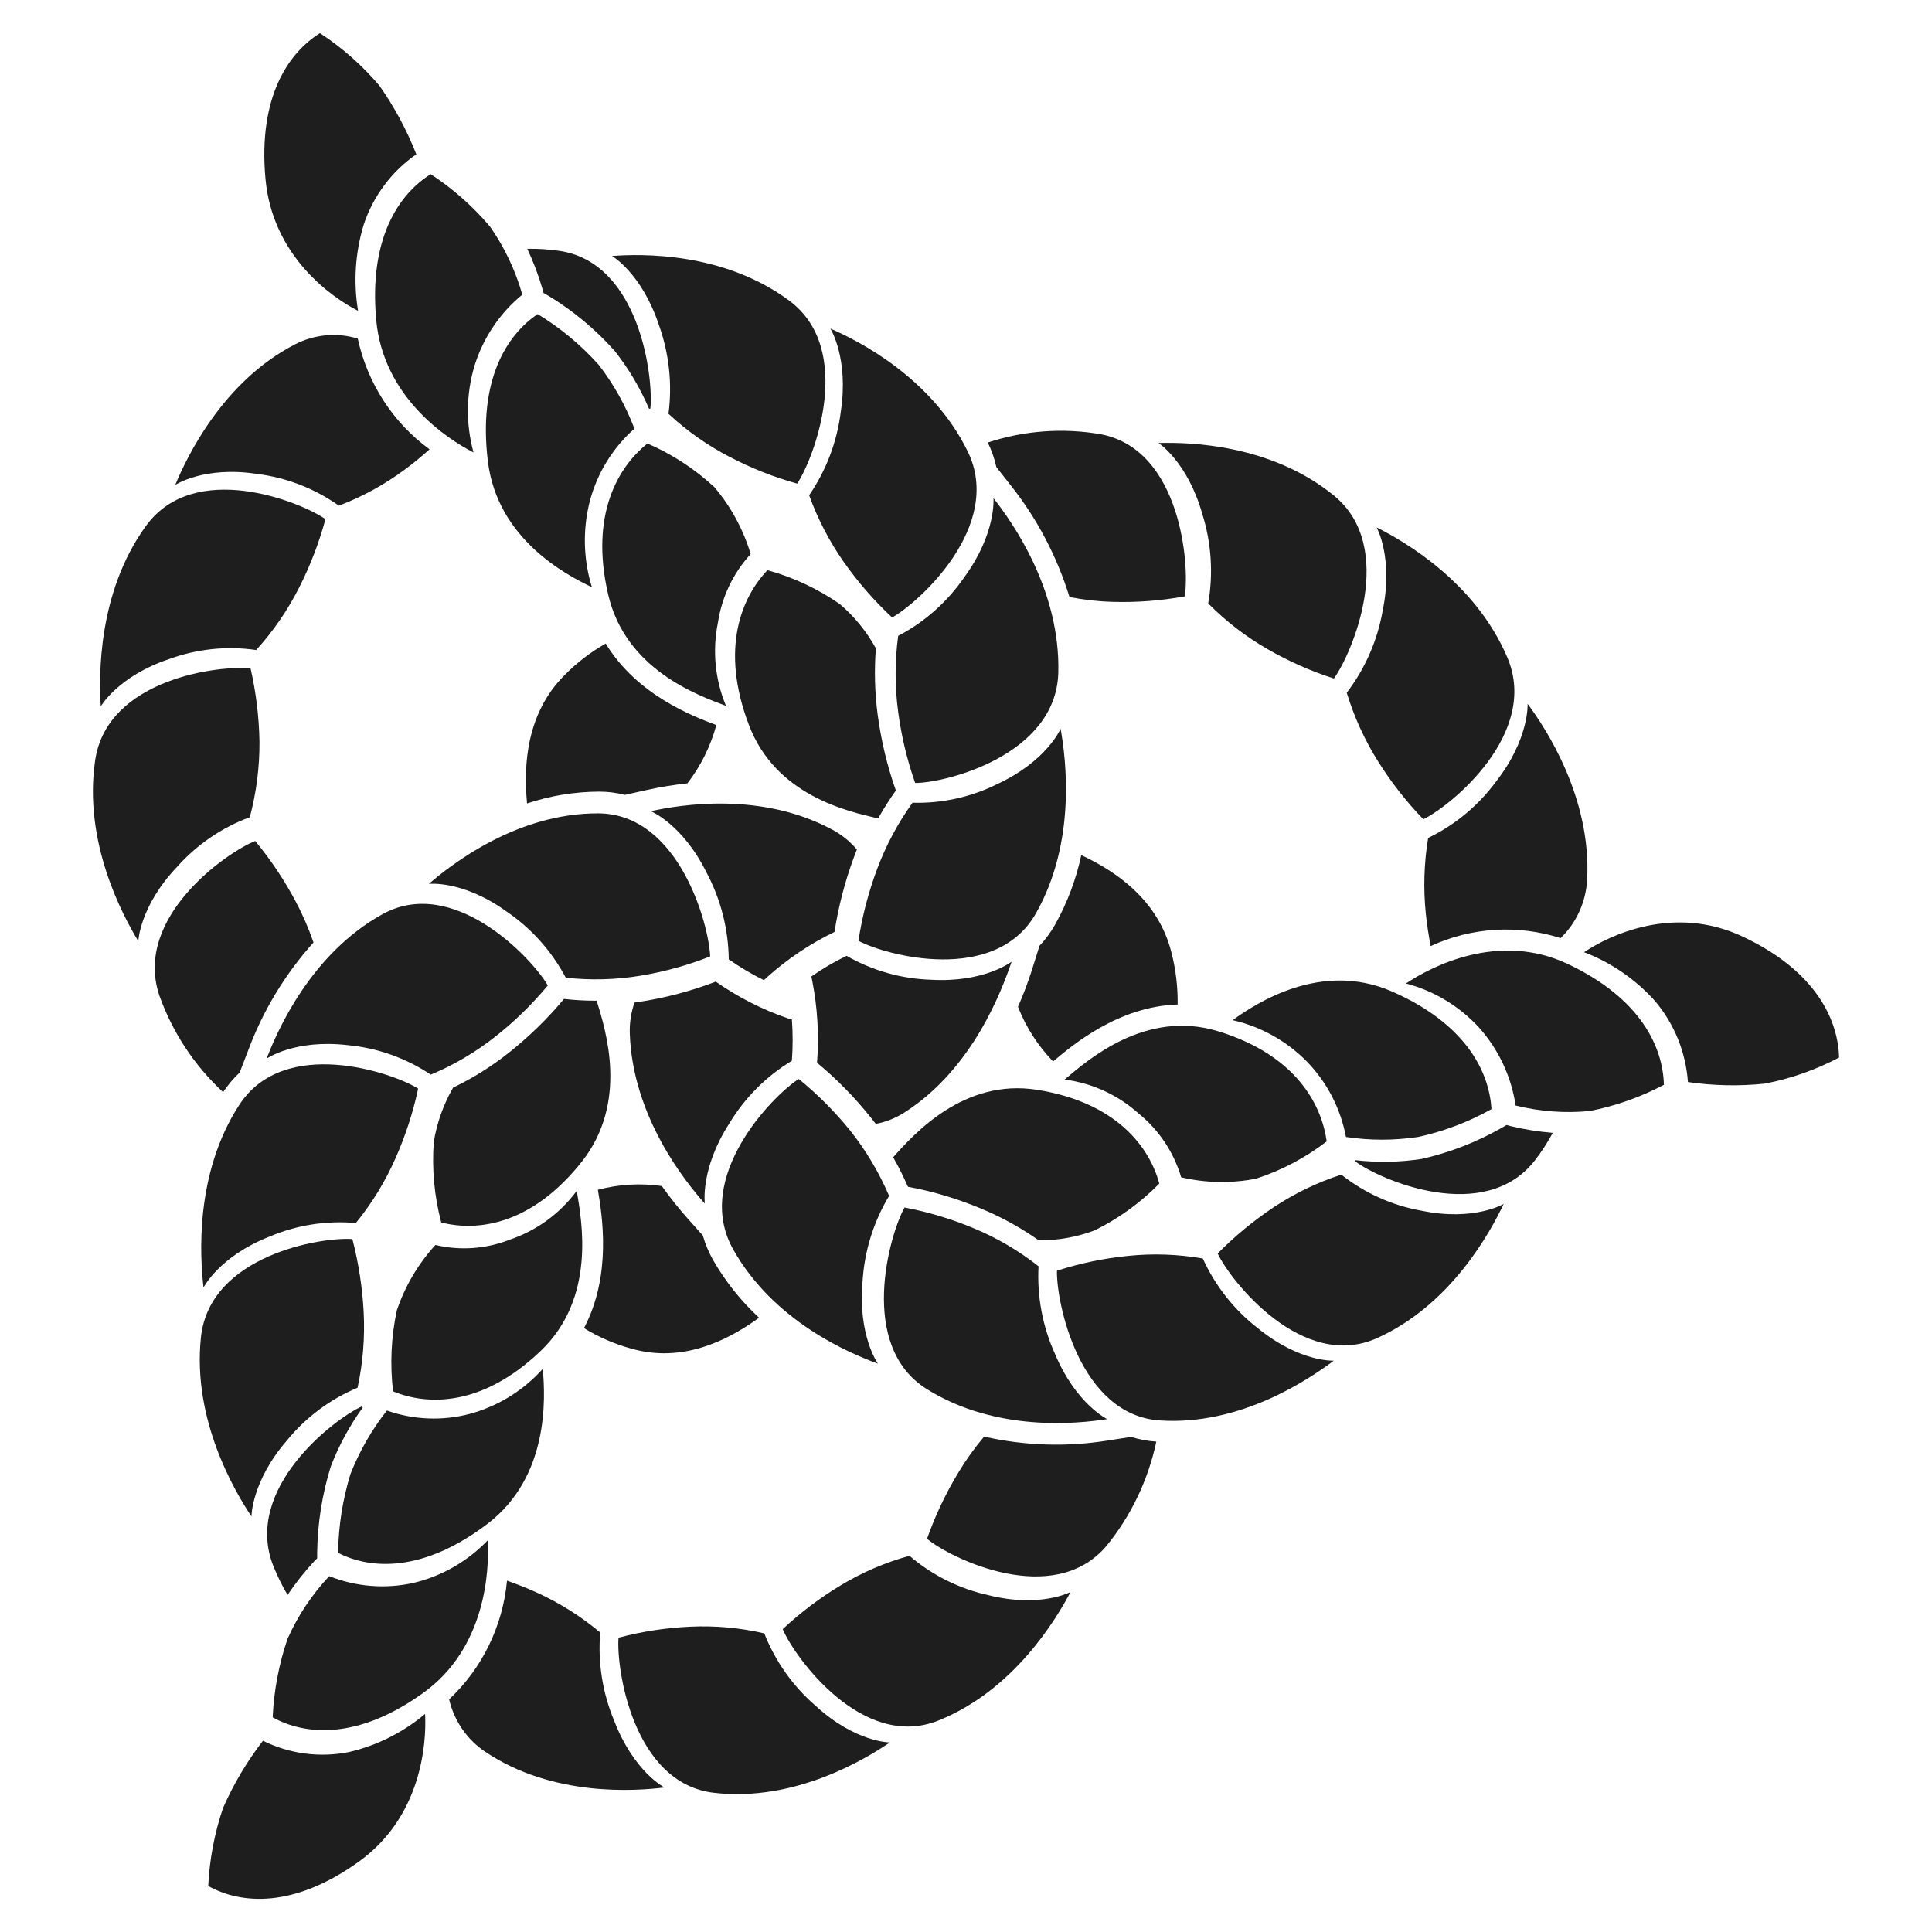
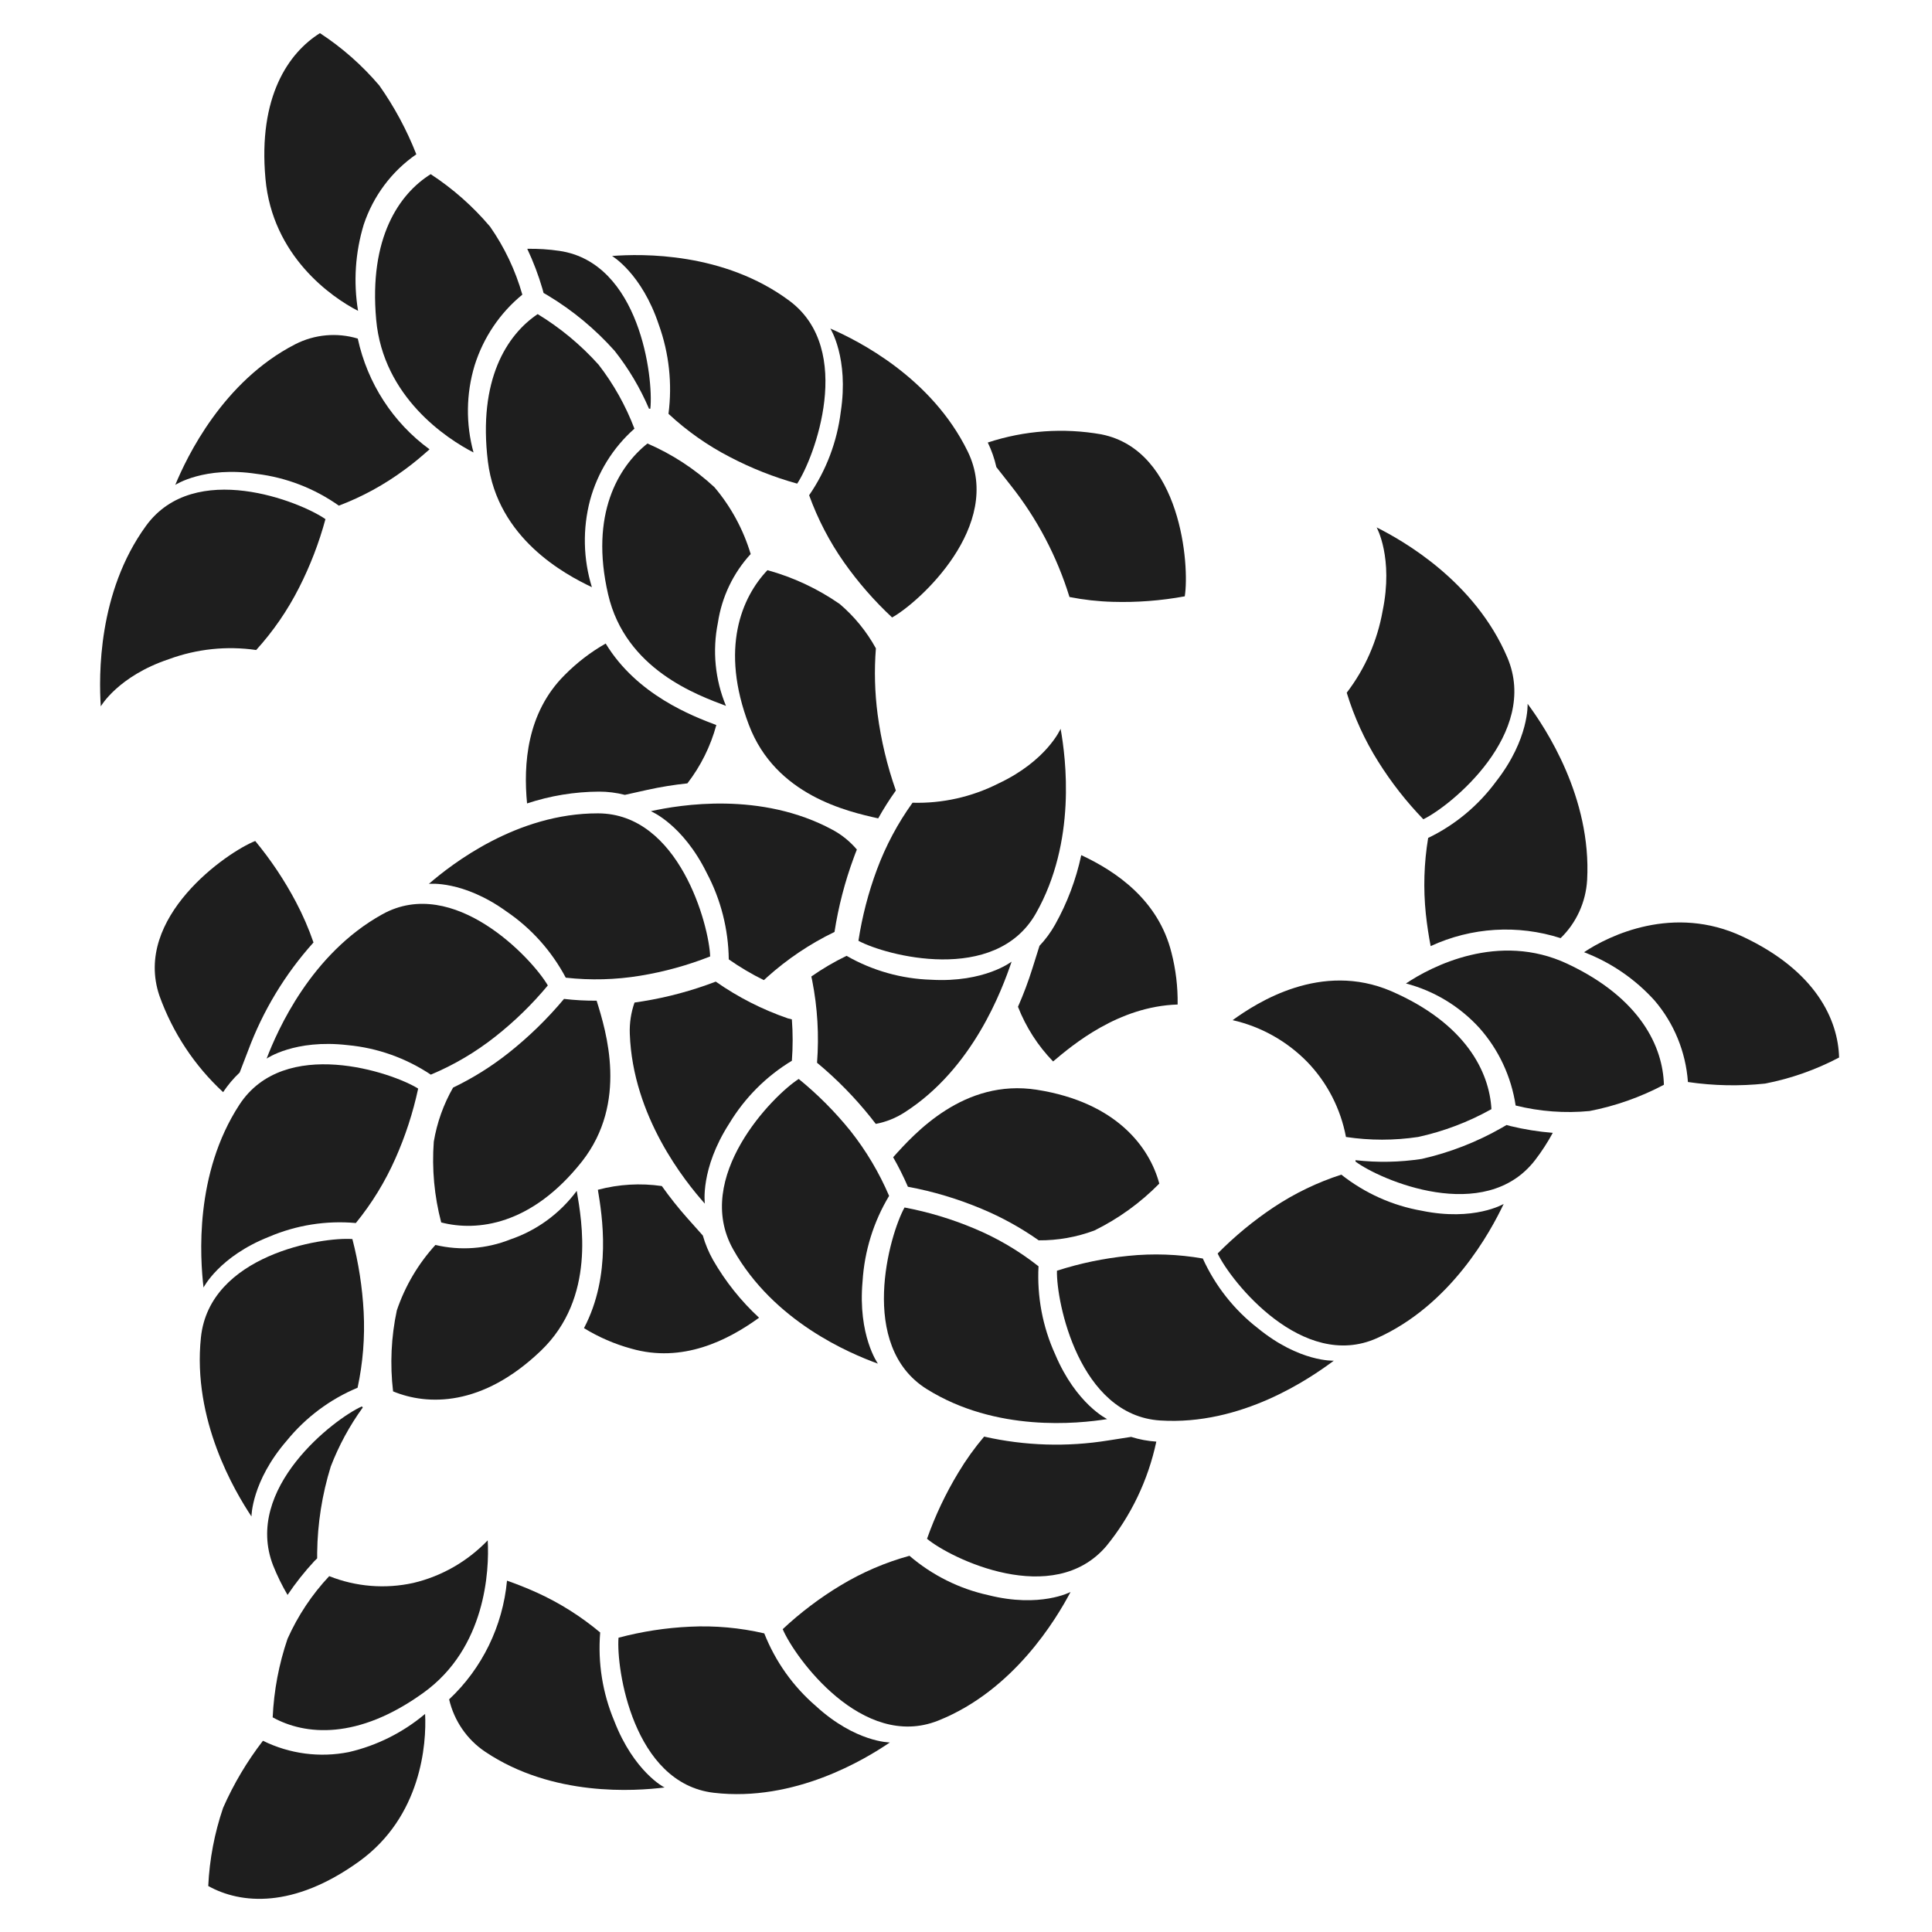
<svg xmlns="http://www.w3.org/2000/svg" width="100%" height="100%" viewBox="0 0 200 200" xml:space="preserve" style="fill-rule:evenodd;clip-rule:evenodd;stroke-linejoin:round;stroke-miterlimit:2;">
  <g>
    <path d="M33.122,3.432c-3.255,2.036 -6.411,6.576 -5.642,15.066c0.719,8.001 6.821,12.267 9.587,13.682c-0.493,-2.985 -0.291,-6.047 0.589,-8.938c0.99,-2.962 2.9,-5.514 5.442,-7.268c-0.99,-2.525 -2.278,-4.918 -3.834,-7.126c-1.783,-2.095 -3.851,-3.919 -6.142,-5.416Z" style="fill:#1e1e1e;fill-rule:nonzero;" />
-     <path d="M25.942,69.203c-3.126,-0.366 -14.829,1.018 -16.088,9.488c-1.258,8.469 2.846,16.073 4.464,18.741c0,-0 0.14,-3.614 3.995,-7.676c2.066,-2.322 4.658,-4.094 7.549,-5.161c0.678,-2.545 1.014,-5.171 0.999,-7.808c-0.044,-2.554 -0.352,-5.096 -0.919,-7.584Z" style="fill:#1e1e1e;fill-rule:nonzero;" />
    <path d="M33.691,53.741c-2.596,-1.813 -13.561,-6.2 -18.574,0.692c-5.013,6.891 -4.883,15.564 -4.684,18.69c0,-0 1.788,-3.126 7.051,-4.887c2.891,-1.063 5.994,-1.388 9.037,-0.947c1.756,-1.934 3.248,-4.101 4.434,-6.443c1.153,-2.265 2.07,-4.646 2.736,-7.105Z" style="fill:#1e1e1e;fill-rule:nonzero;" />
    <path d="M37.036,35.05c-2.155,-0.65 -4.472,-0.438 -6.481,0.59c-7.489,3.848 -11.214,11.666 -12.412,14.557c-0,0 2.996,-1.974 8.438,-1.14c3.053,0.374 5.971,1.503 8.498,3.288c2.426,-0.919 4.718,-2.173 6.811,-3.725c0.998,-0.723 1.827,-1.446 2.576,-2.107c-3.78,-2.755 -6.427,-6.838 -7.43,-11.463Z" style="fill:#1e1e1e;fill-rule:nonzero;" />
    <path d="M44.586,18.03c-3.256,2.036 -6.412,6.576 -5.643,15.066c0.719,8.002 7.31,12.328 10.076,13.743c-0.809,-2.949 -0.771,-6.072 0.11,-8.999c0.904,-2.889 2.623,-5.442 4.943,-7.339c-0.718,-2.524 -1.849,-4.906 -3.345,-7.045c-1.78,-2.101 -3.848,-3.929 -6.141,-5.426Z" style="fill:#1e1e1e;fill-rule:nonzero;" />
    <path d="M92.349,63.92c2.767,-1.527 11.584,-9.498 7.829,-17.183c-3.754,-7.686 -11.394,-11.493 -14.22,-12.725c0,0 1.927,3.054 1.079,8.612c-0.385,3.11 -1.509,6.077 -3.276,8.643c0.894,2.472 2.11,4.811 3.615,6.952c1.461,2.07 3.127,3.98 4.973,5.701Z" style="fill:#1e1e1e;fill-rule:nonzero;" />
-     <path d="M94.736,81.053c3.145,-0 14.599,-2.861 14.819,-11.432c0.22,-8.572 -4.783,-15.606 -6.711,-18.049c0,0 0.3,3.614 -2.995,8.144c-1.768,2.576 -4.126,4.673 -6.871,6.108c-0.352,2.61 -0.352,5.258 0,7.869c0.333,2.509 0.922,4.975 1.758,7.36Z" style="fill:#1e1e1e;fill-rule:nonzero;" />
    <path d="M82.523,50.065c1.767,-2.646 5.991,-13.865 -0.799,-18.924c-6.791,-5.059 -15.299,-4.876 -18.365,-4.642c0,0 3.076,1.802 4.844,7.126c1.06,2.943 1.403,6.105 0.998,9.213c1.908,1.777 4.045,3.281 6.351,4.469c2.224,1.164 4.56,2.088 6.971,2.758Z" style="fill:#1e1e1e;fill-rule:nonzero;" />
    <path d="M88.864,97.39c2.776,1.507 14.16,4.581 18.374,-2.84c4.214,-7.421 3.106,-16.023 2.556,-19.107c0,-0 -1.417,3.308 -6.451,5.67c-2.755,1.391 -5.803,2.073 -8.877,1.985c-1.529,2.124 -2.769,4.449 -3.685,6.912c-0.888,2.386 -1.53,4.859 -1.917,7.38Z" style="fill:#1e1e1e;fill-rule:nonzero;" />
    <path d="M56.159,29.919l0.11,0.408l0.489,0.285c2.556,1.544 4.872,3.469 6.871,5.711c1.441,1.824 2.637,3.838 3.555,5.985l0.14,0c0.339,-3.196 -1.089,-15.117 -9.417,-16.338c-1.101,-0.161 -2.213,-0.233 -3.326,-0.214c0.634,1.343 1.161,2.735 1.578,4.163Z" style="fill:#1e1e1e;fill-rule:nonzero;" />
    <path d="M55.66,32.516c-3.185,2.138 -6.191,6.79 -5.153,15.27c0.999,7.97 7.989,11.676 10.765,12.999c-0.902,-2.923 -0.968,-6.049 -0.189,-9.009c0.784,-2.874 2.382,-5.447 4.593,-7.401c-0.905,-2.381 -2.154,-4.611 -3.704,-6.616c-1.843,-2.052 -3.969,-3.818 -6.312,-5.243Z" style="fill:#1e1e1e;fill-rule:nonzero;" />
    <path d="M67.024,45.912c-2.995,2.382 -5.991,7.309 -4.074,15.606c1.798,7.807 9.297,10.454 12.203,11.554c-1.128,-2.711 -1.421,-5.708 -0.839,-8.592c0.4,-2.671 1.583,-5.155 3.396,-7.126c-0.766,-2.549 -2.045,-4.906 -3.755,-6.922c-2.045,-1.894 -4.387,-3.422 -6.931,-4.52Z" style="fill:#1e1e1e;fill-rule:nonzero;" />
    <path d="M92.739,81.836c-0.899,-2.554 -1.532,-5.199 -1.888,-7.889c-0.297,-2.264 -0.358,-4.553 -0.179,-6.83c-0.964,-1.75 -2.233,-3.306 -3.745,-4.591c-2.284,-1.585 -4.812,-2.769 -7.48,-3.502c-2.656,2.789 -4.943,8.093 -1.917,16.033c2.766,7.278 10.196,8.948 13.381,9.66c0.555,-0.995 1.165,-1.957 1.828,-2.881Z" style="fill:#1e1e1e;fill-rule:nonzero;" />
    <path d="M23.096,113.058c0.496,-0.742 1.072,-1.425 1.717,-2.036l0.869,-2.26c1.539,-4.137 3.837,-7.938 6.771,-11.198c-0.498,-1.444 -1.106,-2.846 -1.818,-4.194c-1.187,-2.246 -2.6,-4.361 -4.214,-6.311c-2.936,1.16 -12.672,7.919 -9.916,16.022c1.372,3.821 3.633,7.245 6.591,9.977Z" style="fill:#1e1e1e;fill-rule:nonzero;" />
    <path d="M62.011,81.949c0.902,-0.001 1.801,0.112 2.676,0.336l2.327,-0.519c1.368,-0.301 2.752,-0.525 4.144,-0.672c1.383,-1.789 2.401,-3.842 2.996,-6.037c-2.476,-0.936 -8.218,-3.115 -11.454,-8.439c-1.553,0.885 -2.981,1.981 -4.244,3.258c-3.934,3.919 -4.284,9.243 -3.895,13.294c2.407,-0.797 4.92,-1.209 7.45,-1.221Z" style="fill:#1e1e1e;fill-rule:nonzero;" />
    <path d="M96.393,101.422c-3.072,-0.092 -6.077,-0.941 -8.758,-2.474c-1.268,0.614 -2.486,1.329 -3.645,2.138l0.09,0.428c0.55,2.796 0.718,5.656 0.5,8.5c2.025,1.681 3.879,3.567 5.532,5.629l0.549,0.702c1.065,-0.2 2.082,-0.608 2.996,-1.201c7.07,-4.53 10.066,-12.663 11.065,-15.595c-0,-0 -2.807,2.188 -8.329,1.873Z" style="fill:#1e1e1e;fill-rule:nonzero;" />
    <path d="M21.558,195.239c3.345,1.863 8.798,2.372 15.618,-2.545c6.441,-4.642 6.99,-12.165 6.83,-15.27c-2.291,1.926 -4.993,3.279 -7.888,3.95c-3.012,0.602 -6.135,0.191 -8.898,-1.171c-1.648,2.134 -3.033,4.466 -4.124,6.943c-0.89,2.609 -1.408,5.334 -1.538,8.093Z" style="fill:#1e1e1e;fill-rule:nonzero;" />
    <path d="M81.025,168.649c1.248,2.942 8.258,12.593 16.097,9.467c7.84,-3.125 12.243,-10.556 13.701,-13.315c0,0 -3.145,1.68 -8.518,0.326c-3.004,-0.659 -5.805,-2.056 -8.158,-4.072c-2.495,0.685 -4.887,1.712 -7.11,3.054c-2.154,1.296 -4.169,2.818 -6.012,4.54Z" style="fill:#1e1e1e;fill-rule:nonzero;" />
    <path d="M64.029,169.535c-0.25,3.196 1.507,15.076 9.866,16.053c8.358,0.978 15.668,-3.471 18.224,-5.211c0,-0 -3.555,-0 -7.669,-3.777c-2.352,-2.024 -4.183,-4.603 -5.333,-7.513c-2.52,-0.585 -5.107,-0.818 -7.689,-0.692c-2.499,0.114 -4.979,0.497 -7.399,1.14Z" style="fill:#1e1e1e;fill-rule:nonzero;" />
    <path d="M63.589,178.157c-1.213,-2.886 -1.714,-6.032 -1.458,-9.162c-1.994,-1.671 -4.201,-3.062 -6.56,-4.133c-1.109,-0.499 -2.147,-0.906 -3.086,-1.231c-0.44,4.709 -2.574,9.086 -5.992,12.286c0.521,2.228 1.857,4.169 3.735,5.426c6.99,4.693 15.529,4.072 18.574,3.695c-0.03,0.021 -3.185,-1.639 -5.213,-6.881Z" style="fill:#1e1e1e;fill-rule:nonzero;" />
    <path d="M28.228,177.78c3.346,1.853 8.798,2.372 15.618,-2.555c6.432,-4.632 6.821,-12.612 6.641,-15.768c-2.101,2.187 -4.773,3.717 -7.699,4.408c-2.908,0.642 -5.936,0.398 -8.708,-0.703c-1.786,1.899 -3.244,4.091 -4.314,6.485c-0.894,2.621 -1.412,5.361 -1.538,8.133Z" style="fill:#1e1e1e;fill-rule:nonzero;" />
    <path d="M43.288,112.691c-2.687,-1.68 -13.861,-5.467 -18.514,1.68c-4.654,7.146 -4.065,15.809 -3.705,18.914c-0,-0 1.627,-3.217 6.78,-5.253c2.838,-1.211 5.923,-1.7 8.988,-1.425c1.654,-2.028 3.031,-4.274 4.094,-6.678c1.033,-2.322 1.823,-4.748 2.357,-7.238Z" style="fill:#1e1e1e;fill-rule:nonzero;" />
    <path d="M56.71,102.013c-1.598,-2.769 -9.737,-11.463 -17.126,-7.37c-7.39,4.092 -10.865,12.022 -11.984,14.944c0,-0 2.906,-2.036 8.399,-1.395c3.067,0.286 6.02,1.334 8.598,3.054c2.391,-1 4.638,-2.325 6.68,-3.94c1.988,-1.566 3.808,-3.34 5.433,-5.293Z" style="fill:#1e1e1e;fill-rule:nonzero;" />
    <path d="M36.478,128.267c-3.146,-0.235 -14.78,1.639 -15.678,10.18c-0.899,8.54 3.505,15.941 5.232,18.537c0,-0 0,-3.624 3.655,-7.849c1.966,-2.411 4.483,-4.291 7.33,-5.477c0.554,-2.575 0.766,-5.215 0.629,-7.848c-0.136,-2.548 -0.527,-5.076 -1.168,-7.543Z" style="fill:#1e1e1e;fill-rule:nonzero;" />
    <path d="M73.516,99.01c-0.11,-3.207 -3.196,-14.791 -11.604,-14.812c-8.408,-0.02 -15.169,5.273 -17.516,7.299c0,0 3.526,-0.397 8.039,2.861c2.562,1.739 4.667,4.091 6.132,6.851c2.57,0.286 5.167,0.217 7.719,-0.204c2.471,-0.405 4.895,-1.074 7.23,-1.995Z" style="fill:#1e1e1e;fill-rule:nonzero;" />
    <path d="M29.767,165.107c0.832,-1.235 1.757,-2.403 2.766,-3.492l0.3,-0.295l-0,-0.57c0.037,-3.034 0.511,-6.045 1.408,-8.938c0.837,-2.176 1.952,-4.229 3.315,-6.108l-0.1,-0.112c-2.876,1.293 -12.292,8.51 -9.177,16.481c0.42,1.048 0.917,2.062 1.488,3.034Z" style="fill:#1e1e1e;fill-rule:nonzero;" />
-     <path d="M35,160.749c3.405,1.751 8.867,2.036 15.528,-3.054c6.281,-4.845 5.942,-12.857 5.662,-15.992c-2.031,2.258 -4.655,3.876 -7.559,4.662c-2.831,0.745 -5.814,0.625 -8.578,-0.346c-1.57,1.99 -2.842,4.207 -3.775,6.576c-0.809,2.641 -1.24,5.388 -1.278,8.154Z" style="fill:#1e1e1e;fill-rule:nonzero;" />
    <path d="M40.691,144.034c3.536,1.466 9.217,1.629 15.309,-4.214c5.722,-5.487 4.224,-13.437 3.705,-16.542c-1.743,2.346 -4.142,4.099 -6.881,5.029c-2.467,0.983 -5.169,1.182 -7.749,0.57c-1.78,1.948 -3.141,4.254 -3.994,6.769c-0.59,2.754 -0.721,5.59 -0.39,8.388Z" style="fill:#1e1e1e;fill-rule:nonzero;" />
    <path d="M58.386,103.407c-1.727,2.066 -3.658,3.945 -5.762,5.609c-1.773,1.401 -3.692,2.599 -5.722,3.573c-0.99,1.729 -1.667,3.625 -1.997,5.599c-0.208,2.81 0.052,5.636 0.769,8.358c3.685,0.956 9.337,0.315 14.58,-6.322c4.783,-6.108 2.496,-13.468 1.508,-16.634c-1.128,0.009 -2.255,-0.052 -3.376,-0.183Z" style="fill:#1e1e1e;fill-rule:nonzero;" />
    <path d="M117.094,148.747l-2.356,0.367c-4.274,0.693 -8.638,0.559 -12.862,-0.397c-0.984,1.159 -1.873,2.398 -2.657,3.705c-1.316,2.169 -2.407,4.472 -3.255,6.872c2.446,2.036 13.062,7.227 18.574,0.743c2.549,-3.124 4.32,-6.83 5.163,-10.801c-0.885,-0.058 -1.76,-0.222 -2.607,-0.489Z" style="fill:#1e1e1e;fill-rule:nonzero;" />
    <path d="M73.815,130.434c-0.45,-0.799 -0.806,-1.649 -1.058,-2.534l-1.598,-1.792c-0.941,-1.06 -1.824,-2.171 -2.646,-3.329c-2.21,-0.32 -4.461,-0.189 -6.621,0.387c0.439,2.657 1.458,8.816 -1.438,14.323c1.523,0.935 3.166,1.647 4.883,2.117c5.303,1.527 9.986,-0.835 13.242,-3.196c-1.877,-1.733 -3.484,-3.748 -4.764,-5.976Z" style="fill:#1e1e1e;fill-rule:nonzero;" />
    <path d="M75.442,99.315c1.156,0.809 2.371,1.528 3.635,2.148l0.32,-0.295c2.103,-1.89 4.456,-3.47 6.99,-4.693c0.408,-2.628 1.077,-5.207 1.997,-7.696c0.1,-0.285 0.21,-0.56 0.32,-0.835c-0.705,-0.831 -1.555,-1.522 -2.507,-2.036c-7.41,-4.011 -15.828,-2.596 -18.824,-1.934c0,-0 3.296,1.344 5.783,6.383c1.462,2.753 2.246,5.827 2.286,8.958Z" style="fill:#1e1e1e;fill-rule:nonzero;" />
    <path d="M190.382,109.474c-0.1,-3.888 -2.387,-8.958 -9.986,-12.521c-7.15,-3.359 -13.831,-0.112 -16.417,1.619c2.783,1.06 5.284,2.772 7.299,4.998c2.019,2.357 3.231,5.318 3.456,8.439c2.646,0.389 5.329,0.444 7.988,0.163c2.668,-0.519 5.247,-1.427 7.66,-2.698Z" style="fill:#1e1e1e;fill-rule:nonzero;" />
-     <path d="M138.085,70.241c1.877,-2.575 6.571,-13.589 -0,-18.944c-6.571,-5.354 -15.079,-5.528 -18.155,-5.436c0,0 2.996,1.934 4.534,7.35c0.939,2.988 1.148,6.164 0.609,9.253c1.835,1.857 3.907,3.453 6.162,4.744c2.173,1.252 4.469,2.269 6.85,3.033Z" style="fill:#1e1e1e;fill-rule:nonzero;" />
    <path d="M147.342,84.809c2.846,-1.374 12.053,-8.866 8.698,-16.745c-3.355,-7.879 -10.775,-12.084 -13.531,-13.468c-0,-0 1.757,3.135 0.619,8.653c-0.547,3.085 -1.822,5.988 -3.715,8.459c0.766,2.514 1.861,4.911 3.255,7.126c1.348,2.153 2.915,4.157 4.674,5.975Z" style="fill:#1e1e1e;fill-rule:nonzero;" />
    <path d="M148.101,97.94c4.232,-1.954 9.021,-2.247 13.452,-0.824c1.631,-1.578 2.612,-3.729 2.746,-6.016c0.469,-8.541 -4.304,-15.738 -6.162,-18.243c0,0 0.19,3.614 -3.255,8.032c-1.845,2.506 -4.261,4.516 -7.04,5.854c-0.431,2.599 -0.512,5.247 -0.24,7.868c0.13,1.222 0.31,2.342 0.499,3.329Z" style="fill:#1e1e1e;fill-rule:nonzero;" />
    <path d="M172.247,112.295c-0.1,-3.889 -2.387,-8.948 -9.986,-12.521c-7.15,-3.36 -14.13,0.295 -16.717,2.036c2.913,0.761 5.551,2.357 7.6,4.601c1.997,2.244 3.302,5.037 3.754,8.031c2.505,0.624 5.093,0.817 7.66,0.57c2.679,-0.52 5.269,-1.435 7.689,-2.717Z" style="fill:#1e1e1e;fill-rule:nonzero;" />
    <path d="M109.416,131.544c-0.08,3.206 2.286,14.964 10.685,15.504c8.398,0.539 15.458,-4.317 17.974,-6.19c0,0 -3.544,0.173 -7.859,-3.359c-2.449,-1.896 -4.407,-4.373 -5.702,-7.218c-2.549,-0.446 -5.145,-0.539 -7.719,-0.274c-2.505,0.248 -4.979,0.764 -7.379,1.537Z" style="fill:#1e1e1e;fill-rule:nonzero;" />
    <path d="M93.637,124.999c-1.558,2.799 -4.873,14.323 2.307,18.802c7.18,4.479 15.638,3.583 18.674,3.104c-0,0 -3.206,-1.537 -5.393,-6.718c-1.294,-2.845 -1.883,-5.97 -1.717,-9.101c-2.046,-1.613 -4.296,-2.934 -6.691,-3.929c-2.314,-0.97 -4.72,-1.694 -7.18,-2.158Z" style="fill:#1e1e1e;fill-rule:nonzero;" />
    <path d="M126.051,129.762c1.369,2.892 8.788,12.216 16.487,8.765c7.7,-3.451 11.784,-11.075 13.122,-13.895c0,0 -3.065,1.822 -8.488,0.702c-3.031,-0.532 -5.888,-1.815 -8.318,-3.735c-2.469,0.795 -4.821,1.929 -6.991,3.369c-2.092,1.392 -4.04,2.998 -5.812,4.794Z" style="fill:#1e1e1e;fill-rule:nonzero;" />
    <path d="M82.683,111.693c-2.677,1.71 -10.985,10.18 -6.781,17.652c4.204,7.472 12.063,10.76 14.979,11.819c0,-0 -2.097,-2.922 -1.588,-8.531c0.195,-3.13 1.138,-6.163 2.747,-8.836c-1.032,-2.411 -2.375,-4.671 -3.995,-6.719c-1.598,-1.981 -3.395,-3.786 -5.362,-5.385Z" style="fill:#1e1e1e;fill-rule:nonzero;" />
    <path d="M156.359,116.57l-0.399,-0.112l-0.489,0.285c-2.594,1.481 -5.387,2.568 -8.289,3.227c-2.271,0.348 -4.578,0.392 -6.86,0.132c-0.003,0.047 -0.003,0.095 -0,0.143c2.536,1.893 13.371,6.596 18.584,-0.143c0.685,-0.892 1.3,-1.838 1.837,-2.83c-1.477,-0.118 -2.942,-0.353 -4.384,-0.702Z" style="fill:#1e1e1e;fill-rule:nonzero;" />
    <path d="M154.393,114.818c-0.22,-3.878 -2.667,-8.866 -10.376,-12.215c-7.26,-3.115 -13.891,1.18 -16.417,3.003c2.933,0.663 5.618,2.167 7.739,4.336c2.051,2.129 3.441,4.827 3.995,7.757c2.476,0.372 4.993,0.372 7.469,0c2.654,-0.58 5.21,-1.55 7.59,-2.881Z" style="fill:#1e1e1e;fill-rule:nonzero;" />
-     <path d="M137.336,118.158c-0.519,-3.849 -3.215,-8.949 -11.224,-11.402c-7.53,-2.311 -13.521,2.993 -15.908,4.998c2.863,0.364 5.551,1.602 7.71,3.553c2.071,1.689 3.593,3.978 4.363,6.566c2.545,0.598 5.185,0.646 7.749,0.143c2.633,-0.858 5.104,-2.162 7.31,-3.858Z" style="fill:#1e1e1e;fill-rule:nonzero;" />
    <path d="M93.986,122.851c2.619,0.487 5.179,1.255 7.64,2.29c2.076,0.866 4.055,1.958 5.901,3.258c1.966,0.016 3.917,-0.329 5.762,-1.018c2.492,-1.223 4.764,-2.864 6.721,-4.856c-0.998,-3.736 -4.404,-8.409 -12.662,-9.711c-7.56,-1.192 -12.692,4.53 -14.889,6.983c0.565,0.988 1.075,2.007 1.527,3.054Z" style="fill:#1e1e1e;fill-rule:nonzero;" />
    <path d="M114.018,44.965c-3.93,-0.696 -7.967,-0.406 -11.763,0.845c0.393,0.81 0.691,1.664 0.889,2.545l1.488,1.893c2.721,3.428 4.784,7.348 6.081,11.554c1.475,0.291 2.972,0.458 4.474,0.499c2.499,0.074 4.999,-0.117 7.459,-0.57c0.51,-3.166 -0.359,-15.117 -8.628,-16.766Z" style="fill:#1e1e1e;fill-rule:nonzero;" />
    <path d="M109.225,95.711c-0.447,0.799 -0.991,1.538 -1.617,2.199l-0.729,2.321c-0.425,1.358 -0.925,2.69 -1.498,3.991c0.828,2.115 2.064,4.039 3.635,5.659c2.047,-1.73 6.76,-5.7 12.892,-5.894c0.028,-1.813 -0.187,-3.621 -0.639,-5.374c-1.359,-5.436 -5.712,-8.399 -9.337,-10.089c-0.539,2.522 -1.451,4.946 -2.707,7.187Z" style="fill:#1e1e1e;fill-rule:nonzero;" />
    <path d="M81.564,105.423c-2.65,-0.912 -5.164,-2.193 -7.47,-3.807c-2.442,0.936 -4.971,1.618 -7.549,2.036l-0.859,0.132c-0.365,1.037 -0.531,2.136 -0.489,3.237c0.3,8.541 5.702,15.269 7.769,17.58c0,0 -0.509,-3.573 2.527,-8.296c1.61,-2.67 3.835,-4.899 6.481,-6.495c0.108,-1.426 0.108,-2.859 -0,-4.285l-0.41,-0.102Z" style="fill:#1e1e1e;fill-rule:nonzero;" />
  </g>
</svg>